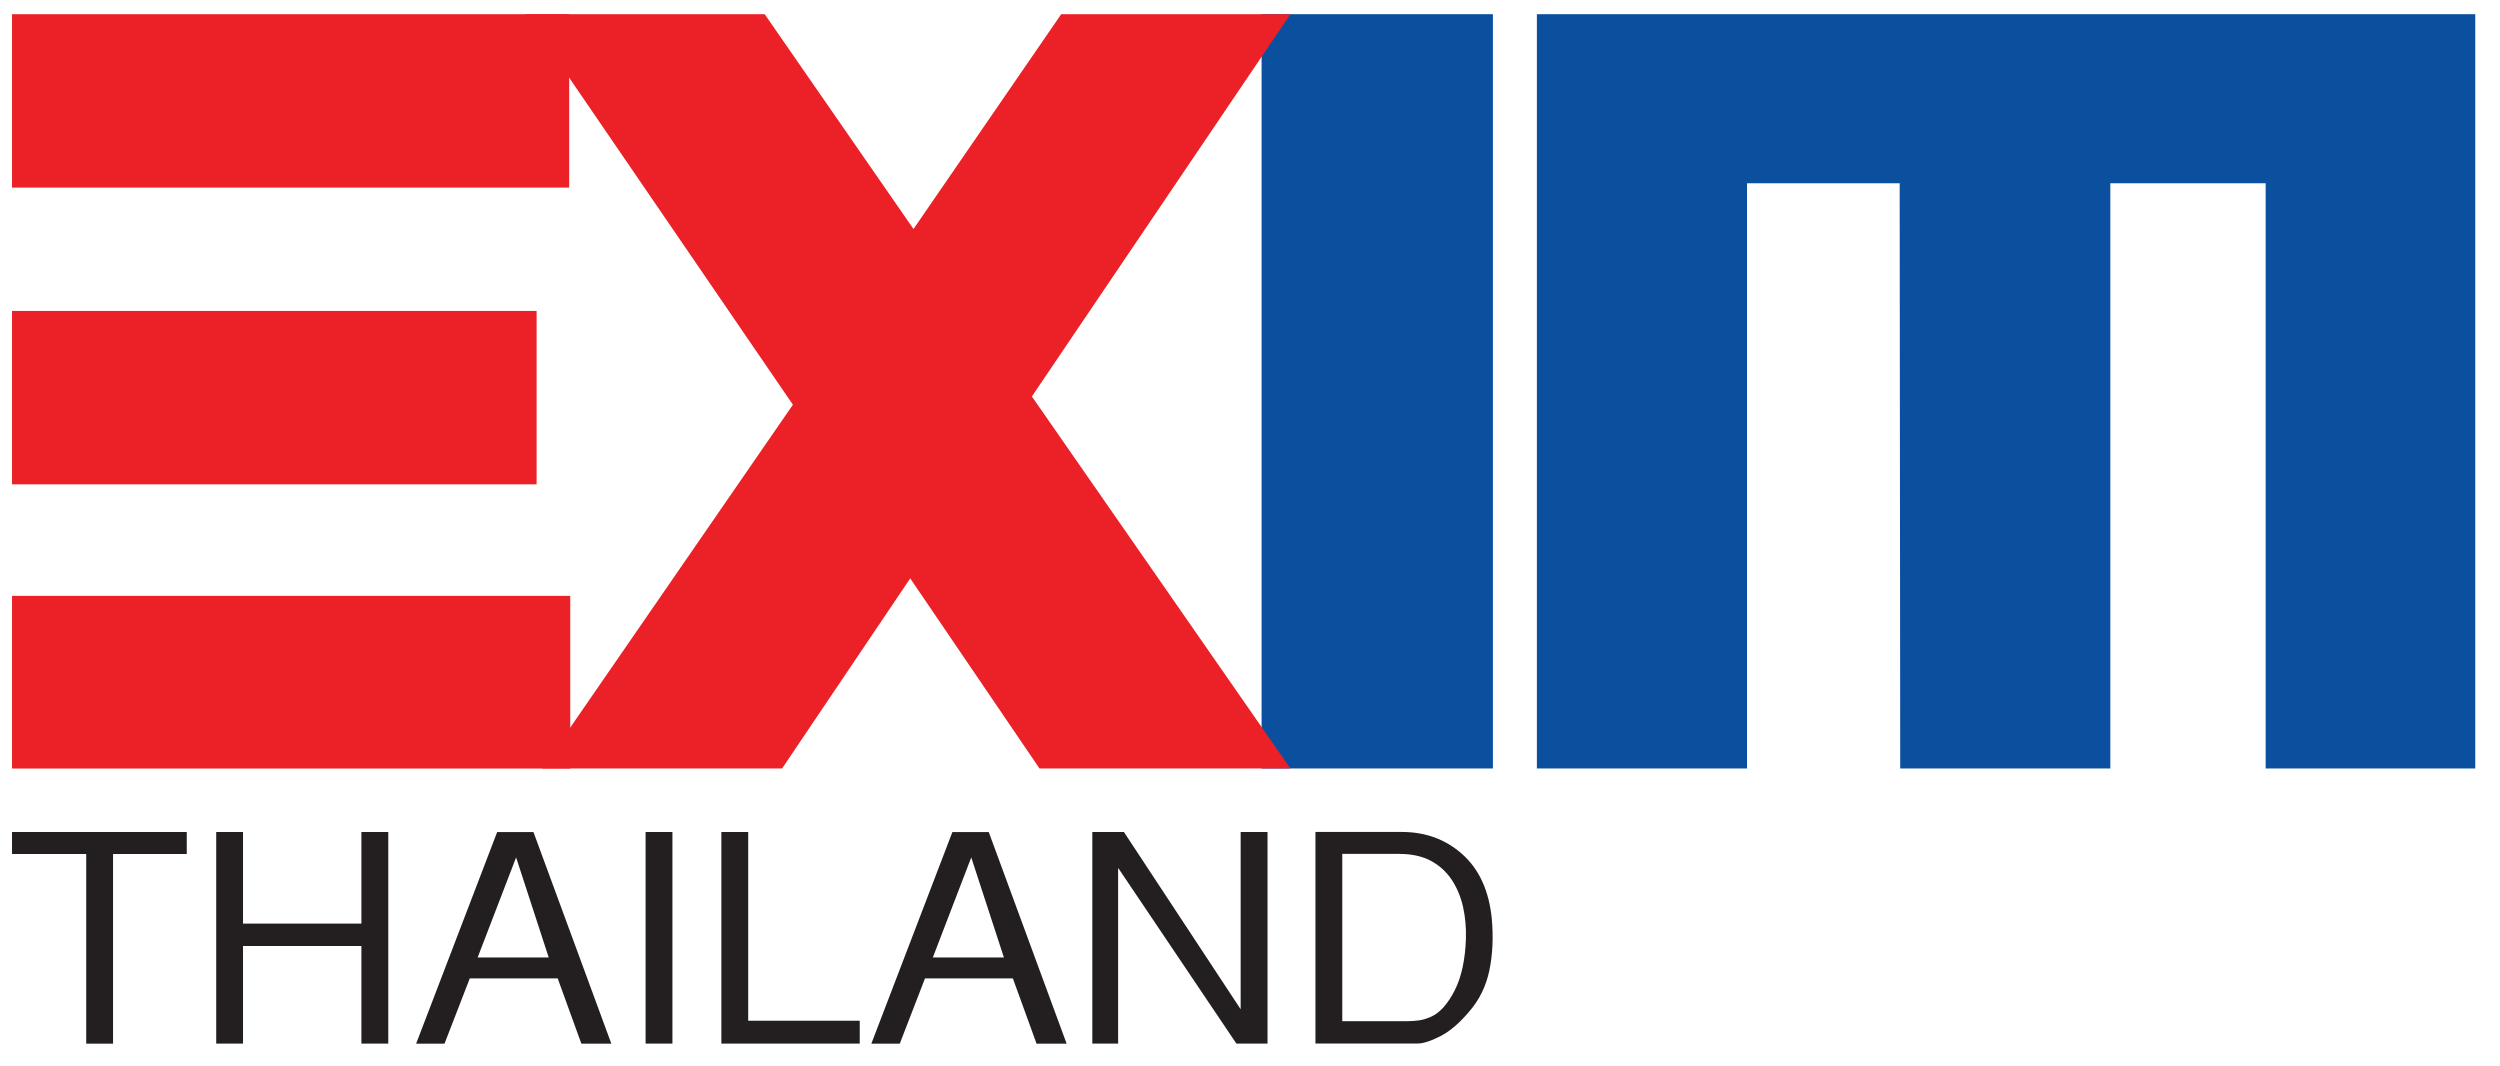
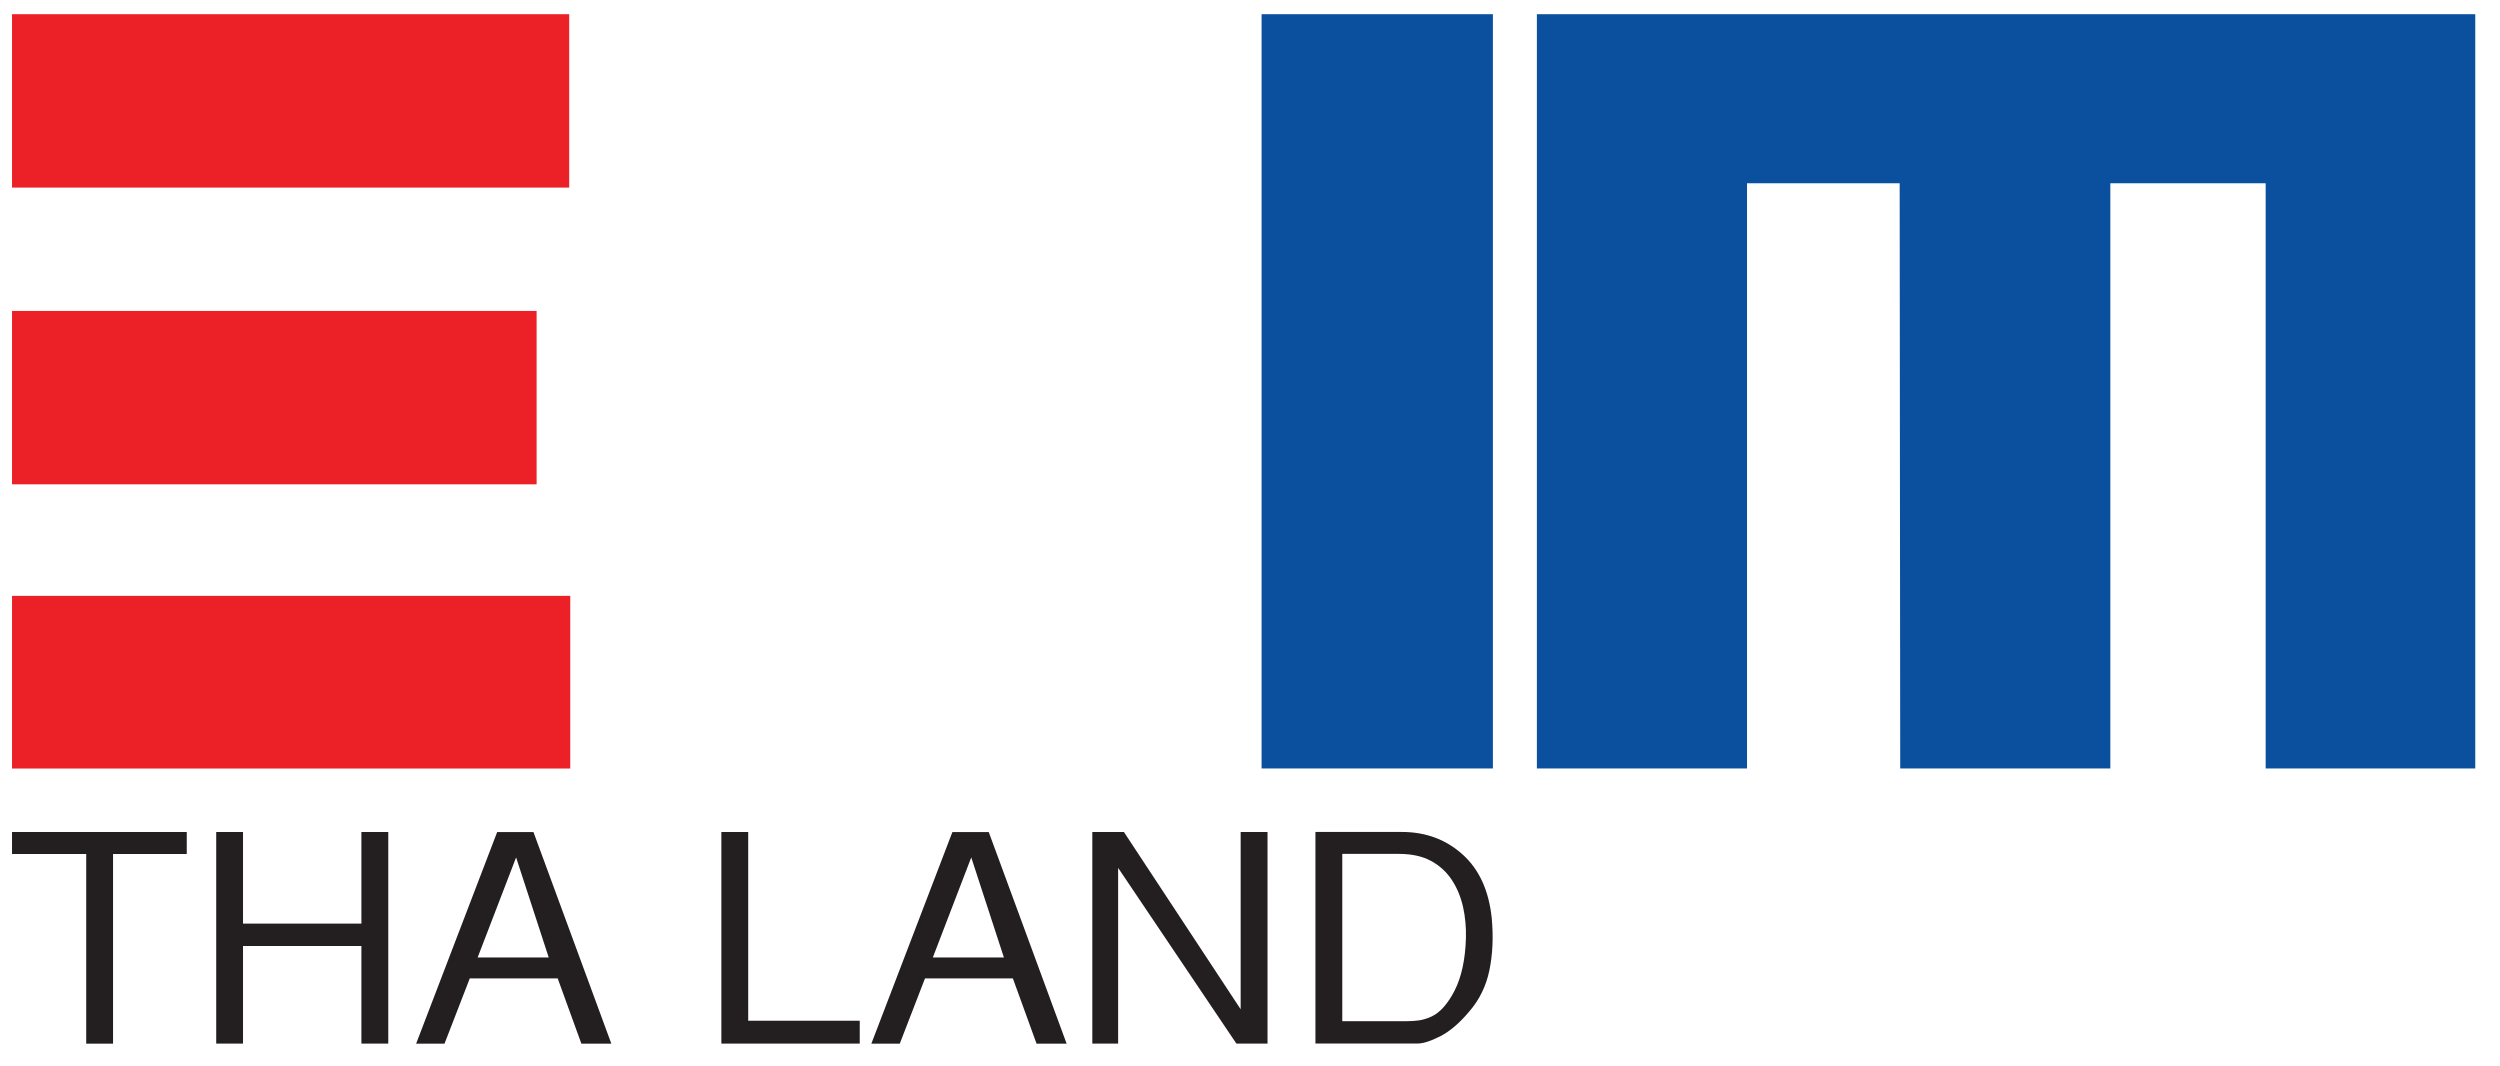
<svg xmlns="http://www.w3.org/2000/svg" width="68" height="29" viewBox="0 0 68 29" fill="none">
  <g id="Frame" clip-path="url(#clip0_310_4185)">
    <g id="Group">
      <path id="Vector" d="M67.327 0.387H41.803V20.902H47.519V4.984H51.671L51.686 20.902H57.401V4.984H61.626V20.902H67.327V0.387Z" fill="#0A509F" />
      <path id="Vector_2" d="M40.607 20.902H35.109H34.315V0.387H35.109H40.607V20.902Z" fill="#0A509F" />
    </g>
    <g id="Group_2">
      <path id="Vector_3" d="M15.482 0.387H0.327V5.103H15.482V0.387Z" fill="#EB2127" />
      <path id="Vector_4" d="M14.596 8.457H0.327V13.173H14.596V8.457Z" fill="#EB2127" />
      <path id="Vector_5" d="M15.511 16.207H0.327V20.904H15.511V16.207Z" fill="#EB2127" />
-       <path id="Vector_6" d="M14.3 0.387H20.8L24.847 6.229L28.864 0.387H35.098L28.067 10.784L35.098 20.902H28.274L24.758 15.732L21.273 20.902H14.743L21.567 11.008L14.3 0.387Z" fill="#EB2127" />
    </g>
    <g id="Group_3">
      <path id="Vector_7" d="M3.075 23.228V28.387H2.345V23.228H0.327V22.631H5.08V23.228H3.075Z" fill="#231F20" />
      <path id="Vector_8" d="M9.83 28.386V25.732H6.61V28.386H5.881V22.63H6.61V25.122H9.83V22.63H10.561V28.386H9.83Z" fill="#231F20" />
      <path id="Vector_9" d="M15.813 28.387L15.169 26.612H12.778L12.091 28.387H11.319L13.523 22.632H14.51L16.628 28.387H15.812H15.813ZM14.038 23.322L12.992 26.043H14.925L14.038 23.322Z" fill="#231F20" />
-       <path id="Vector_10" d="M18.29 22.63H17.56V28.386H18.29V22.63Z" fill="#231F20" />
      <path id="Vector_11" d="M19.621 28.386V22.63H20.351V27.764H23.385V28.386H19.621Z" fill="#231F20" />
      <path id="Vector_12" d="M28.194 28.387L27.55 26.612H25.16L24.474 28.387H23.701L25.905 22.632H26.894L29.012 28.387H28.195H28.194ZM26.418 23.322L25.373 26.043H27.306L26.418 23.322Z" fill="#231F20" />
      <path id="Vector_13" d="M33.63 28.386L30.413 23.606V28.386H29.711V22.63H30.57L33.746 27.452V22.63H34.477V28.386H33.63Z" fill="#231F20" />
      <path id="Vector_14" d="M40.575 24.973C40.623 25.487 40.601 25.962 40.511 26.395C40.42 26.827 40.236 27.202 39.959 27.518C39.693 27.835 39.43 28.057 39.172 28.188C38.914 28.319 38.71 28.384 38.557 28.384H35.78V22.629H38.127C38.776 22.629 39.327 22.832 39.78 23.239C40.233 23.645 40.497 24.223 40.575 24.971M39.873 25.527C39.882 25.23 39.856 24.944 39.795 24.668C39.732 24.392 39.63 24.146 39.487 23.93C39.344 23.714 39.155 23.542 38.922 23.416C38.688 23.29 38.4 23.226 38.056 23.226H36.51V27.776H38.27C38.385 27.776 38.492 27.768 38.592 27.755C38.693 27.742 38.805 27.707 38.929 27.654C39.166 27.546 39.379 27.308 39.566 26.942C39.752 26.576 39.855 26.104 39.873 25.527Z" fill="#231F20" />
    </g>
  </g>
  <defs>
    <clipPath id="clip0_310_4185">
      <rect width="67" height="28" fill="white" transform="translate(0.327 0.387)" />
    </clipPath>
  </defs>
</svg>